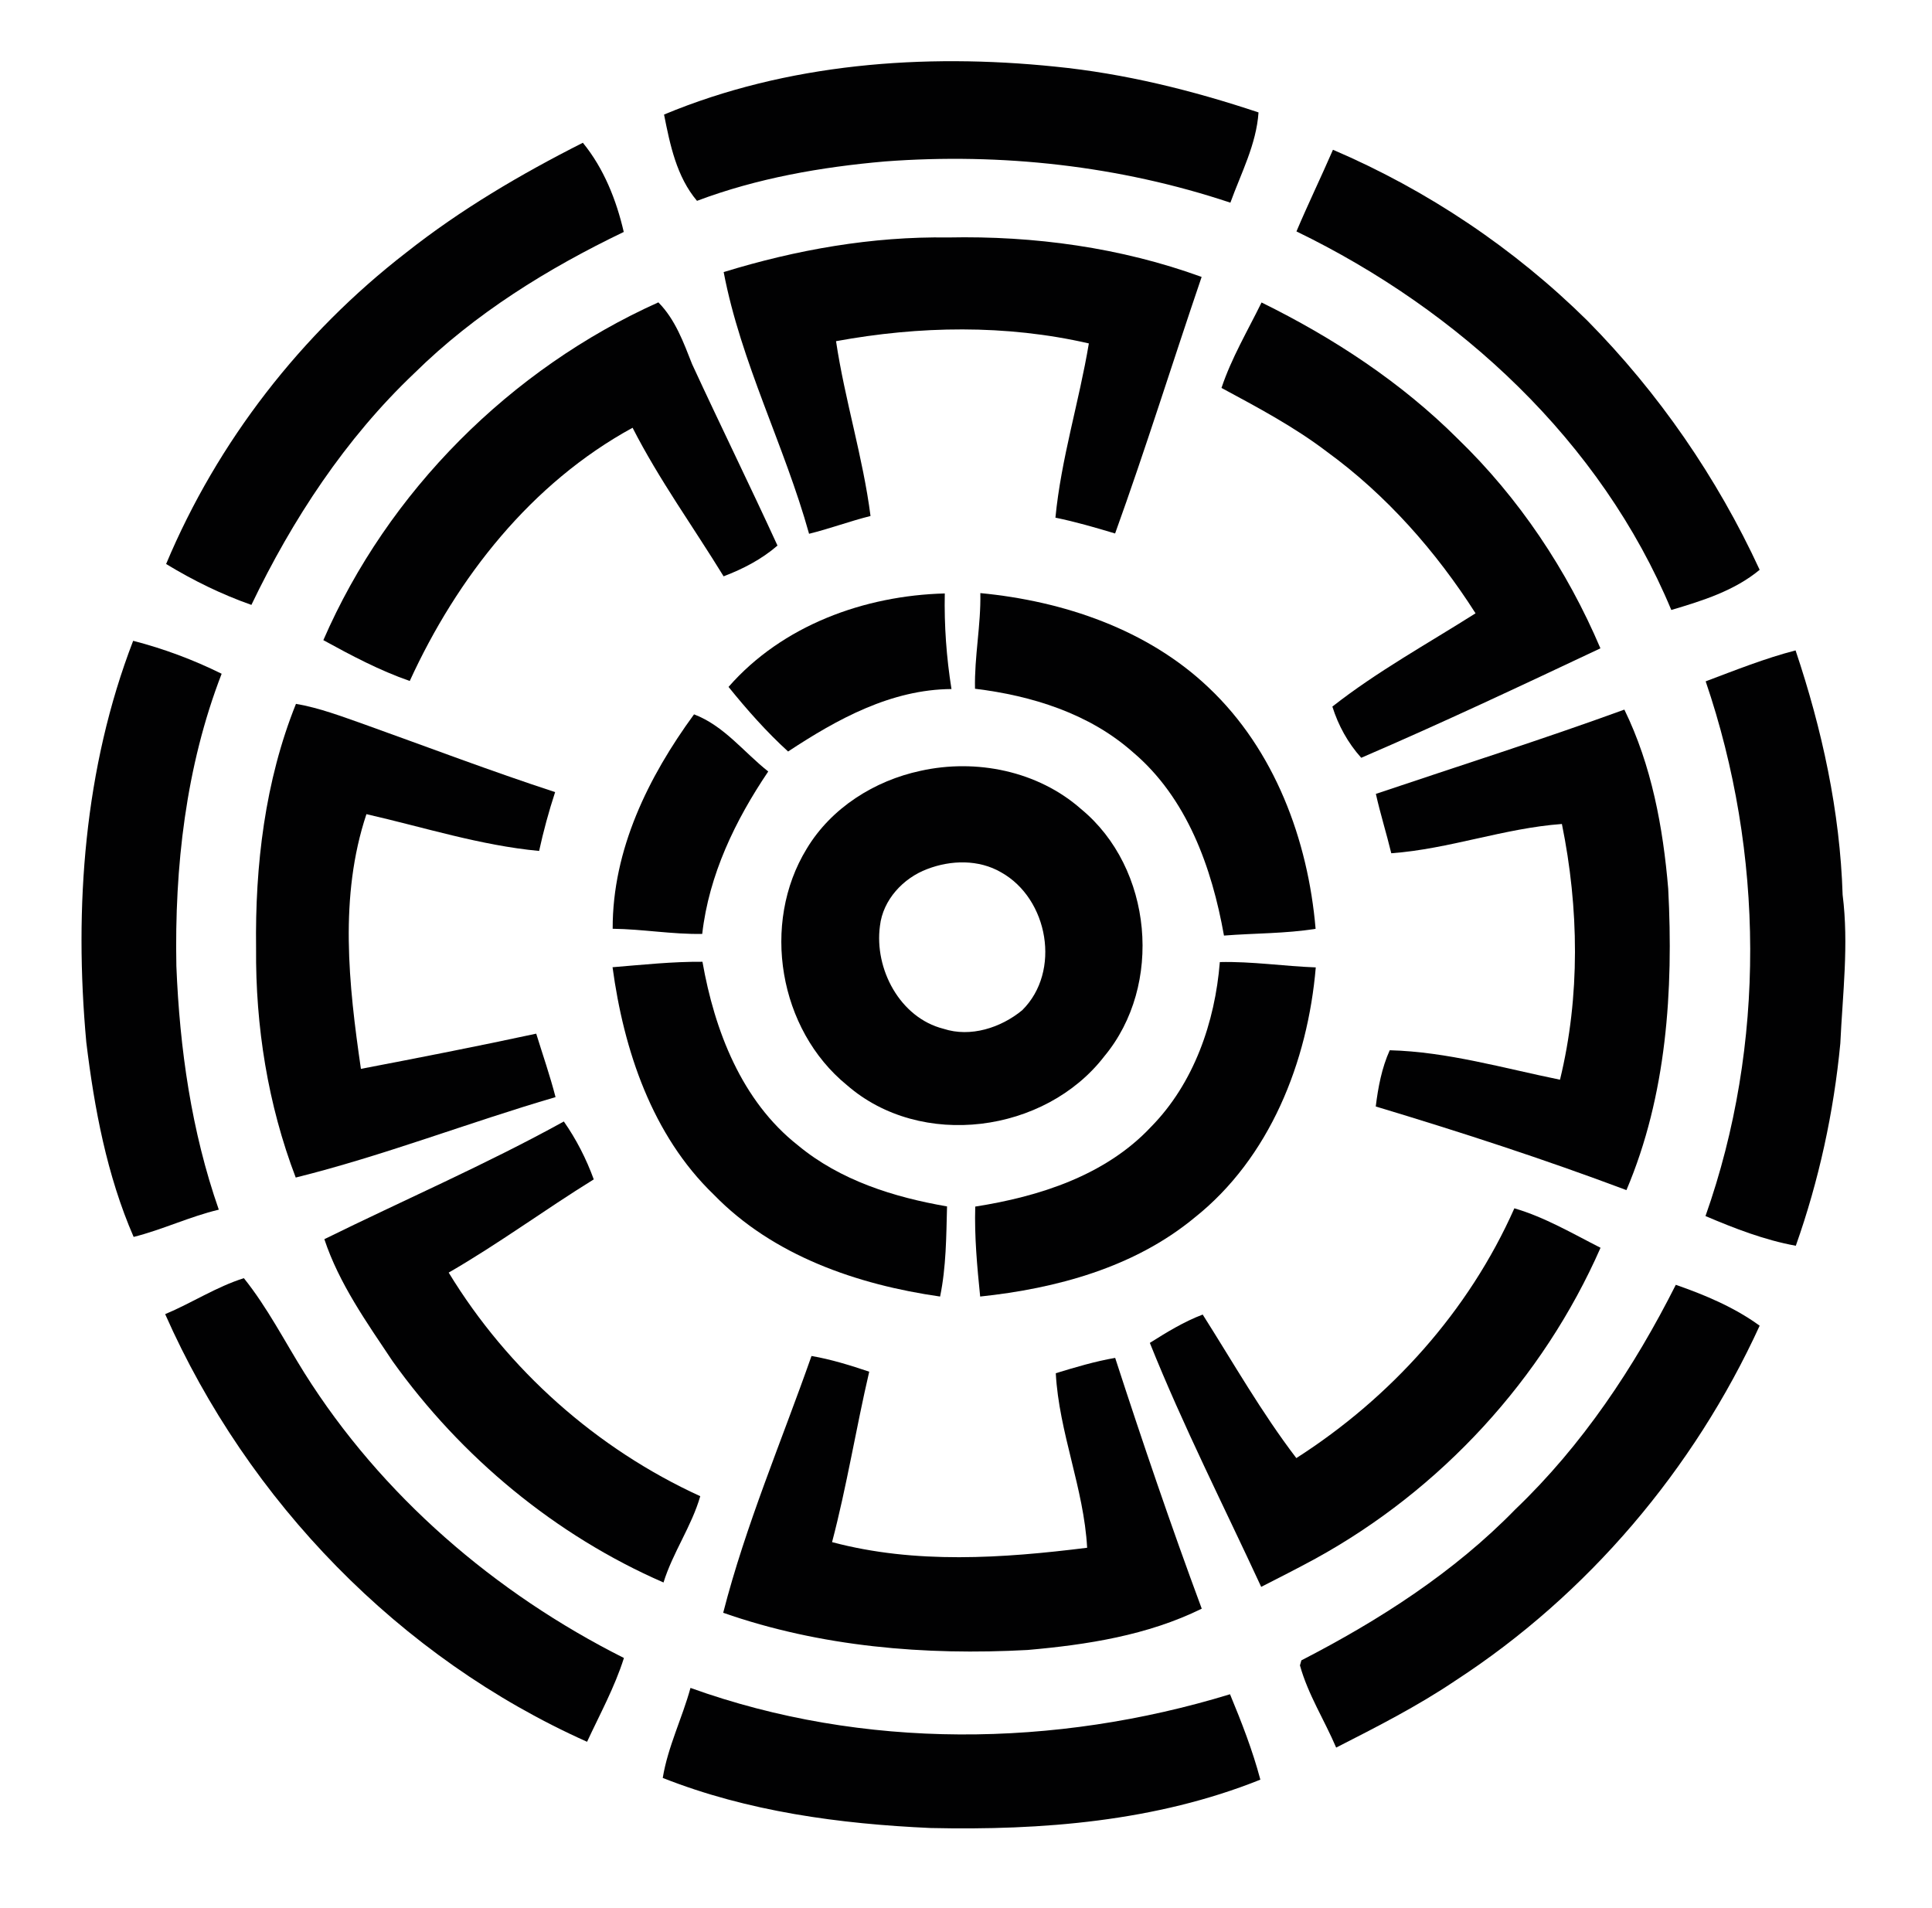
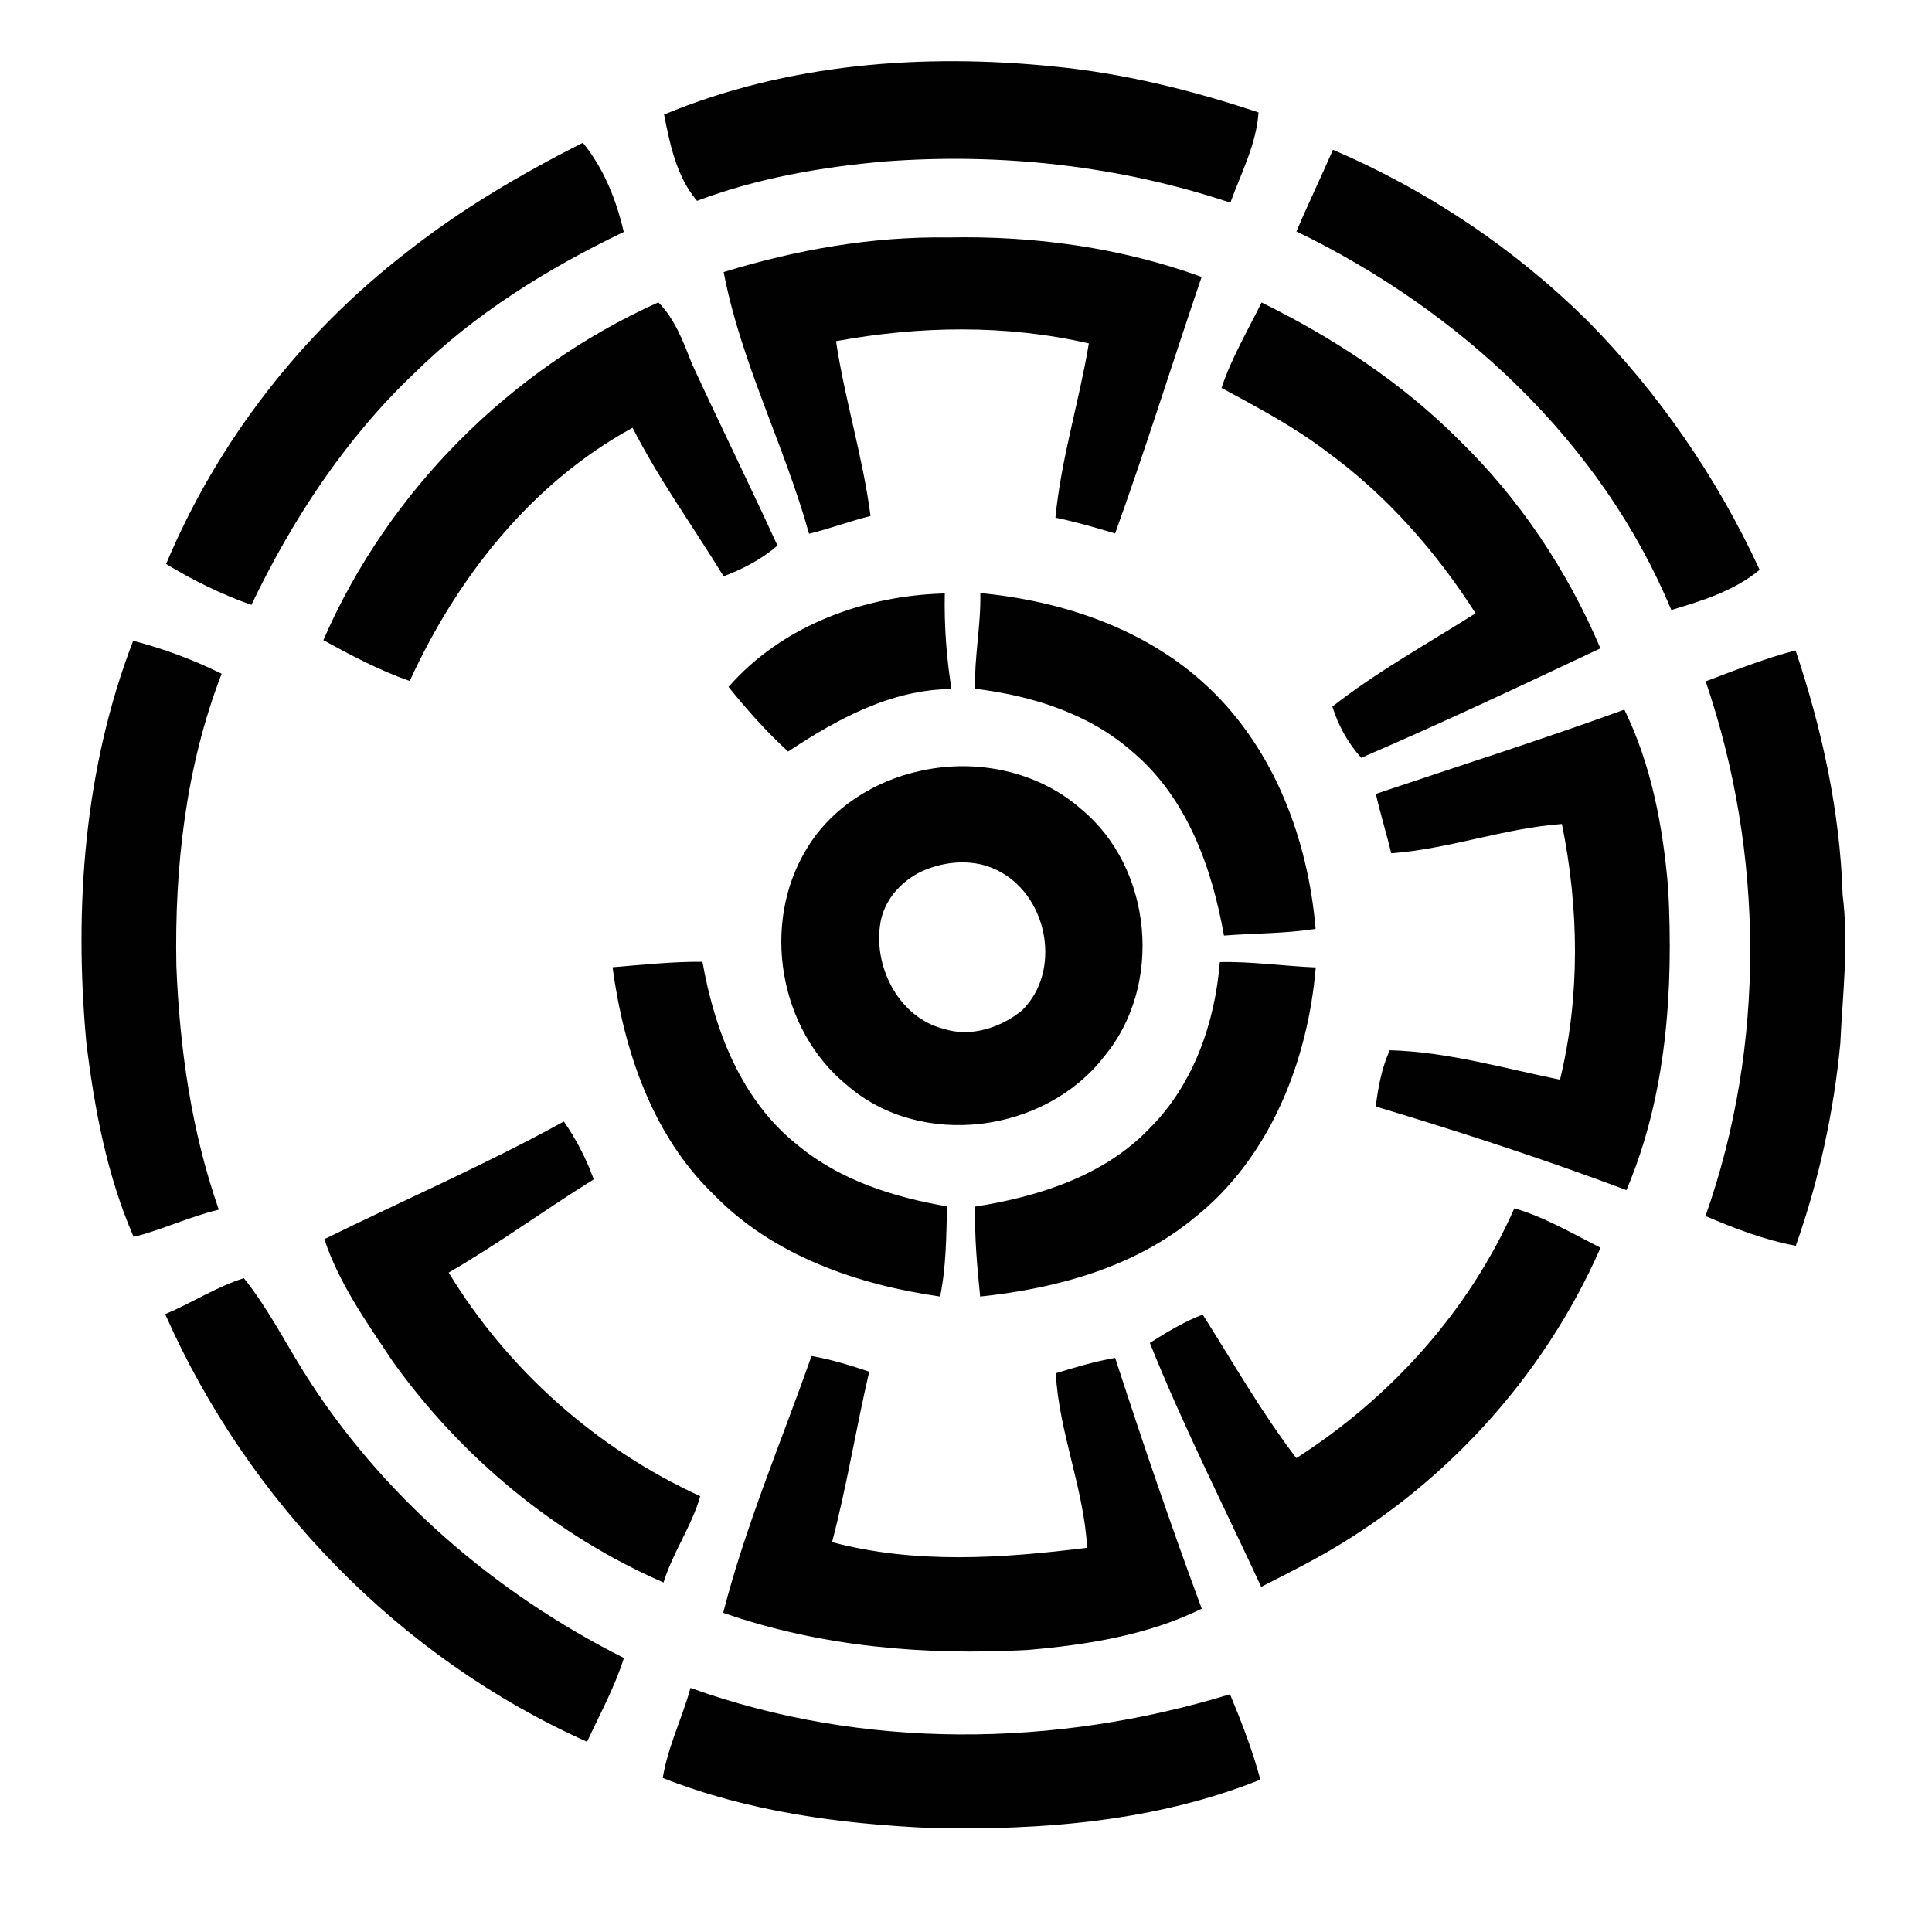
<svg xmlns="http://www.w3.org/2000/svg" width="326pt" height="322pt" viewBox="0 0 326 322" version="1.1">
  <path fill="#ffffff" d=" M 0.00 0.00 L 326.00 0.00 L 326.00 322.00 L 0.00 322.00 L 0.00 0.00 Z" />
  <path fill="#010102" d=" M 112.05 19.33 C 132.78 10.69 155.87 8.96 178.03 11.24 C 189.74 12.40 201.22 15.25 212.36 18.97 C 211.99 24.37 209.42 29.20 207.61 34.20 C 188.92 27.96 168.97 25.77 149.35 27.24 C 138.56 28.18 127.78 30.06 117.61 33.89 C 114.16 29.81 113.06 24.43 112.05 19.33 Z" />
  <path fill="#010102" d=" M 68.55 42.61 C 77.76 35.33 87.90 29.37 98.35 24.09 C 101.89 28.42 104.00 33.74 105.25 39.14 C 92.41 45.31 80.13 52.91 69.94 62.95 C 58.28 74.01 49.34 87.64 42.42 102.07 C 37.39 100.30 32.58 97.94 28.03 95.17 C 36.69 74.51 50.85 56.30 68.55 42.61 Z" />
  <path fill="#010102" d=" M 224.92 25.27 C 240.87 32.10 255.53 41.93 267.87 54.13 C 279.89 66.31 289.75 80.61 296.92 96.15 C 292.64 99.70 287.25 101.37 282.01 102.93 C 270.15 74.43 246.23 52.37 218.76 39.05 C 220.72 34.42 222.92 29.88 224.92 25.27 Z" />
  <path fill="#010102" d=" M 122.11 45.91 C 134.37 42.14 147.13 39.88 159.99 40.07 C 174.49 39.77 189.10 41.76 202.76 46.73 C 197.85 61.14 193.33 75.69 188.16 90.02 C 184.83 89.02 181.49 88.05 178.09 87.35 C 179.05 77.39 182.09 67.79 183.73 57.95 C 169.73 54.73 155.14 54.99 141.07 57.57 C 142.55 67.49 145.61 77.12 146.89 87.07 C 143.40 87.94 140.02 89.21 136.52 90.07 C 132.36 75.14 125.02 61.17 122.11 45.91 Z" />
  <path fill="#010102" d=" M 54.56 108.02 C 65.47 82.91 86.13 62.24 111.09 51.02 C 113.95 53.91 115.33 57.76 116.79 61.46 C 121.51 71.69 126.49 81.81 131.19 92.06 C 128.53 94.37 125.38 96.00 122.10 97.25 C 116.98 88.90 111.20 80.93 106.74 72.18 C 89.66 81.51 77.15 97.42 69.14 114.91 C 64.05 113.14 59.28 110.61 54.56 108.02 Z" />
  <path fill="#010102" d=" M 206.11 65.46 C 207.80 60.40 210.53 55.81 212.87 51.04 C 224.96 56.99 236.41 64.49 245.97 74.03 C 256.30 84.01 264.44 96.20 270.05 109.40 C 256.67 115.71 243.28 122.02 229.69 127.87 C 227.45 125.38 225.82 122.42 224.82 119.23 C 232.40 113.28 240.87 108.63 248.98 103.49 C 242.29 93.01 233.93 83.52 223.85 76.19 C 218.33 71.99 212.19 68.74 206.11 65.46 Z" />
  <path fill="#010102" d=" M 122.93 115.91 C 132.01 105.52 145.86 100.49 159.42 100.14 C 159.31 105.54 159.70 110.94 160.55 116.27 C 150.36 116.33 141.24 121.36 132.98 126.81 C 129.32 123.47 126.04 119.76 122.93 115.91 Z" />
  <path fill="#010102" d=" M 165.42 100.08 C 179.42 101.42 193.62 106.19 203.96 116.04 C 215.07 126.54 220.72 141.73 221.99 156.73 C 216.87 157.55 211.68 157.46 206.53 157.87 C 204.49 146.39 200.28 134.60 191.11 126.88 C 183.78 120.39 174.07 117.38 164.52 116.22 C 164.40 110.81 165.53 105.49 165.42 100.08 Z" />
  <path fill="#010102" d=" M 14.56 175.85 C 12.48 153.12 14.20 129.57 22.47 108.13 C 27.63 109.46 32.63 111.33 37.40 113.69 C 31.34 129.35 29.44 146.32 29.76 163.02 C 30.32 176.95 32.30 190.91 36.92 204.12 C 32.01 205.29 27.44 207.49 22.55 208.72 C 18.03 198.32 15.92 187.05 14.56 175.85 Z" />
  <path fill="#010102" d=" M 287.81 114.97 C 292.81 113.09 297.80 111.09 302.98 109.75 C 307.45 123.06 310.48 136.93 310.92 151.00 C 311.98 159.35 310.92 167.72 310.53 176.07 C 309.42 187.70 306.92 199.19 303.02 210.21 C 297.74 209.25 292.70 207.29 287.78 205.20 C 297.99 176.30 297.68 143.93 287.81 114.97 Z" />
-   <path fill="#010102" d=" M 49.94 118.77 C 53.92 119.45 57.69 120.90 61.48 122.23 C 72.20 126.07 82.84 130.12 93.67 133.66 C 92.60 136.93 91.70 140.24 90.97 143.59 C 81.05 142.66 71.51 139.59 61.83 137.38 C 57.20 151.29 58.83 166.15 60.90 180.36 C 70.77 178.47 80.64 176.54 90.48 174.42 C 91.58 177.99 92.81 181.51 93.74 185.13 C 79.05 189.42 64.76 195.01 49.90 198.70 C 45.19 186.37 43.10 173.16 43.21 160.00 C 43.03 146.03 44.70 131.81 49.94 118.77 Z" />
  <path fill="#010102" d=" M 232.16 133.96 C 246.14 129.25 260.22 124.79 274.09 119.74 C 278.69 129.16 280.62 139.60 281.49 149.97 C 282.38 167.11 281.23 184.85 274.44 200.82 C 260.52 195.59 246.37 190.99 232.14 186.71 C 232.54 183.47 233.15 180.21 234.50 177.22 C 244.20 177.47 253.73 180.26 263.23 182.19 C 266.66 168.11 266.43 153.20 263.55 139.04 C 253.80 139.75 244.51 143.27 234.76 143.98 C 233.95 140.62 232.91 137.32 232.16 133.96 Z" />
-   <path fill="#010102" d=" M 103.38 156.72 C 103.34 143.39 109.40 131.08 117.11 120.54 C 122.18 122.47 125.49 126.91 129.63 130.18 C 124.07 138.42 119.63 147.60 118.49 157.59 C 113.43 157.68 108.43 156.78 103.38 156.72 Z" />
  <path fill="#010102" d=" M 155.33 130.07 C 164.72 127.98 175.14 130.09 182.43 136.53 C 194.49 146.47 196.33 166.24 186.33 178.25 C 176.34 191.21 155.39 194.00 142.90 183.10 C 131.41 173.73 128.39 155.84 136.12 143.22 C 140.25 136.33 147.55 131.73 155.33 130.07 Z" />
  <path fill="#ffffff" d=" M 156.45 146.65 C 160.45 145.11 165.15 145.00 168.93 147.20 C 176.90 151.65 179.09 163.94 172.48 170.47 C 168.88 173.43 163.77 175.09 159.21 173.60 C 151.84 171.74 147.50 163.48 148.48 156.24 C 148.98 151.84 152.40 148.17 156.45 146.65 Z" />
  <path fill="#010102" d=" M 103.36 163.21 C 108.41 162.80 113.46 162.25 118.53 162.29 C 120.57 173.88 125.13 185.79 134.65 193.27 C 141.77 199.18 150.81 202.02 159.80 203.57 C 159.67 208.65 159.66 213.77 158.63 218.78 C 144.67 216.78 130.45 211.90 120.43 201.57 C 110.03 191.55 105.25 177.21 103.36 163.21 Z" />
  <path fill="#010102" d=" M 205.83 162.34 C 211.24 162.21 216.61 163.04 222.02 163.24 C 220.67 179.13 214.28 195.40 201.50 205.52 C 191.36 213.88 178.24 217.42 165.39 218.78 C 164.88 213.73 164.41 208.68 164.56 203.60 C 175.35 201.91 186.52 198.35 194.19 190.18 C 201.45 182.82 205.02 172.49 205.83 162.34 Z" />
  <path fill="#010102" d=" M 54.73 209.10 C 68.19 202.47 81.99 196.50 95.14 189.24 C 97.25 192.26 98.93 195.55 100.19 199.01 C 91.94 204.11 84.12 209.89 75.71 214.74 C 85.71 231.17 100.66 244.46 118.16 252.47 C 116.69 257.57 113.53 261.96 111.96 267.03 C 93.71 259.08 77.79 245.86 66.23 229.67 C 61.88 223.15 57.22 216.60 54.73 209.10 Z" />
  <path fill="#010102" d=" M 218.74 246.04 C 234.68 235.84 247.83 221.25 255.53 203.89 C 260.67 205.39 265.32 208.14 270.07 210.55 C 260.34 232.70 243.13 251.39 221.94 263.02 C 218.93 264.66 215.86 266.21 212.81 267.77 C 206.48 254.08 199.63 240.61 194.02 226.60 C 196.88 224.80 199.77 223.02 202.94 221.82 C 208.10 229.96 212.88 238.37 218.74 246.04 Z" />
  <path fill="#010102" d=" M 27.87 221.75 C 32.37 219.87 36.48 217.15 41.15 215.68 C 45.13 220.64 48.02 226.33 51.38 231.70 C 64.39 252.38 83.52 268.83 105.28 279.77 C 103.72 284.70 101.23 289.24 99.06 293.91 C 67.44 279.77 41.84 253.34 27.87 221.75 Z" />
-   <path fill="#010102" d=" M 255.69 254.69 C 267.00 243.88 275.76 230.71 282.77 216.80 C 287.74 218.53 292.64 220.59 296.92 223.70 C 285.82 247.94 267.92 269.07 245.55 283.61 C 239.17 287.91 232.30 291.40 225.46 294.89 C 223.48 290.24 220.70 285.91 219.35 281.02 L 219.59 280.17 C 232.72 273.41 245.34 265.32 255.69 254.69 Z" />
  <path fill="#010102" d=" M 136.93 228.81 C 140.25 229.38 143.48 230.39 146.67 231.46 C 144.44 241.02 142.90 250.73 140.40 260.22 C 154.45 263.96 169.18 262.95 183.44 261.17 C 182.89 251.13 178.69 241.74 178.15 231.72 C 181.45 230.71 184.76 229.72 188.17 229.13 C 192.78 243.32 197.59 257.46 202.78 271.45 C 193.64 275.95 183.43 277.54 173.38 278.42 C 156.09 279.36 138.45 277.89 122.03 272.14 C 125.83 257.33 131.87 243.22 136.93 228.81 Z" />
  <path fill="#010102" d=" M 116.51 284.82 C 145.67 295.32 178.08 294.90 207.55 285.89 C 209.50 290.60 211.36 295.36 212.67 300.30 C 195.07 307.36 175.81 308.88 157.02 308.46 C 141.68 307.77 126.19 305.69 111.83 300.01 C 112.69 294.75 115.11 289.94 116.51 284.82 Z" />
</svg>